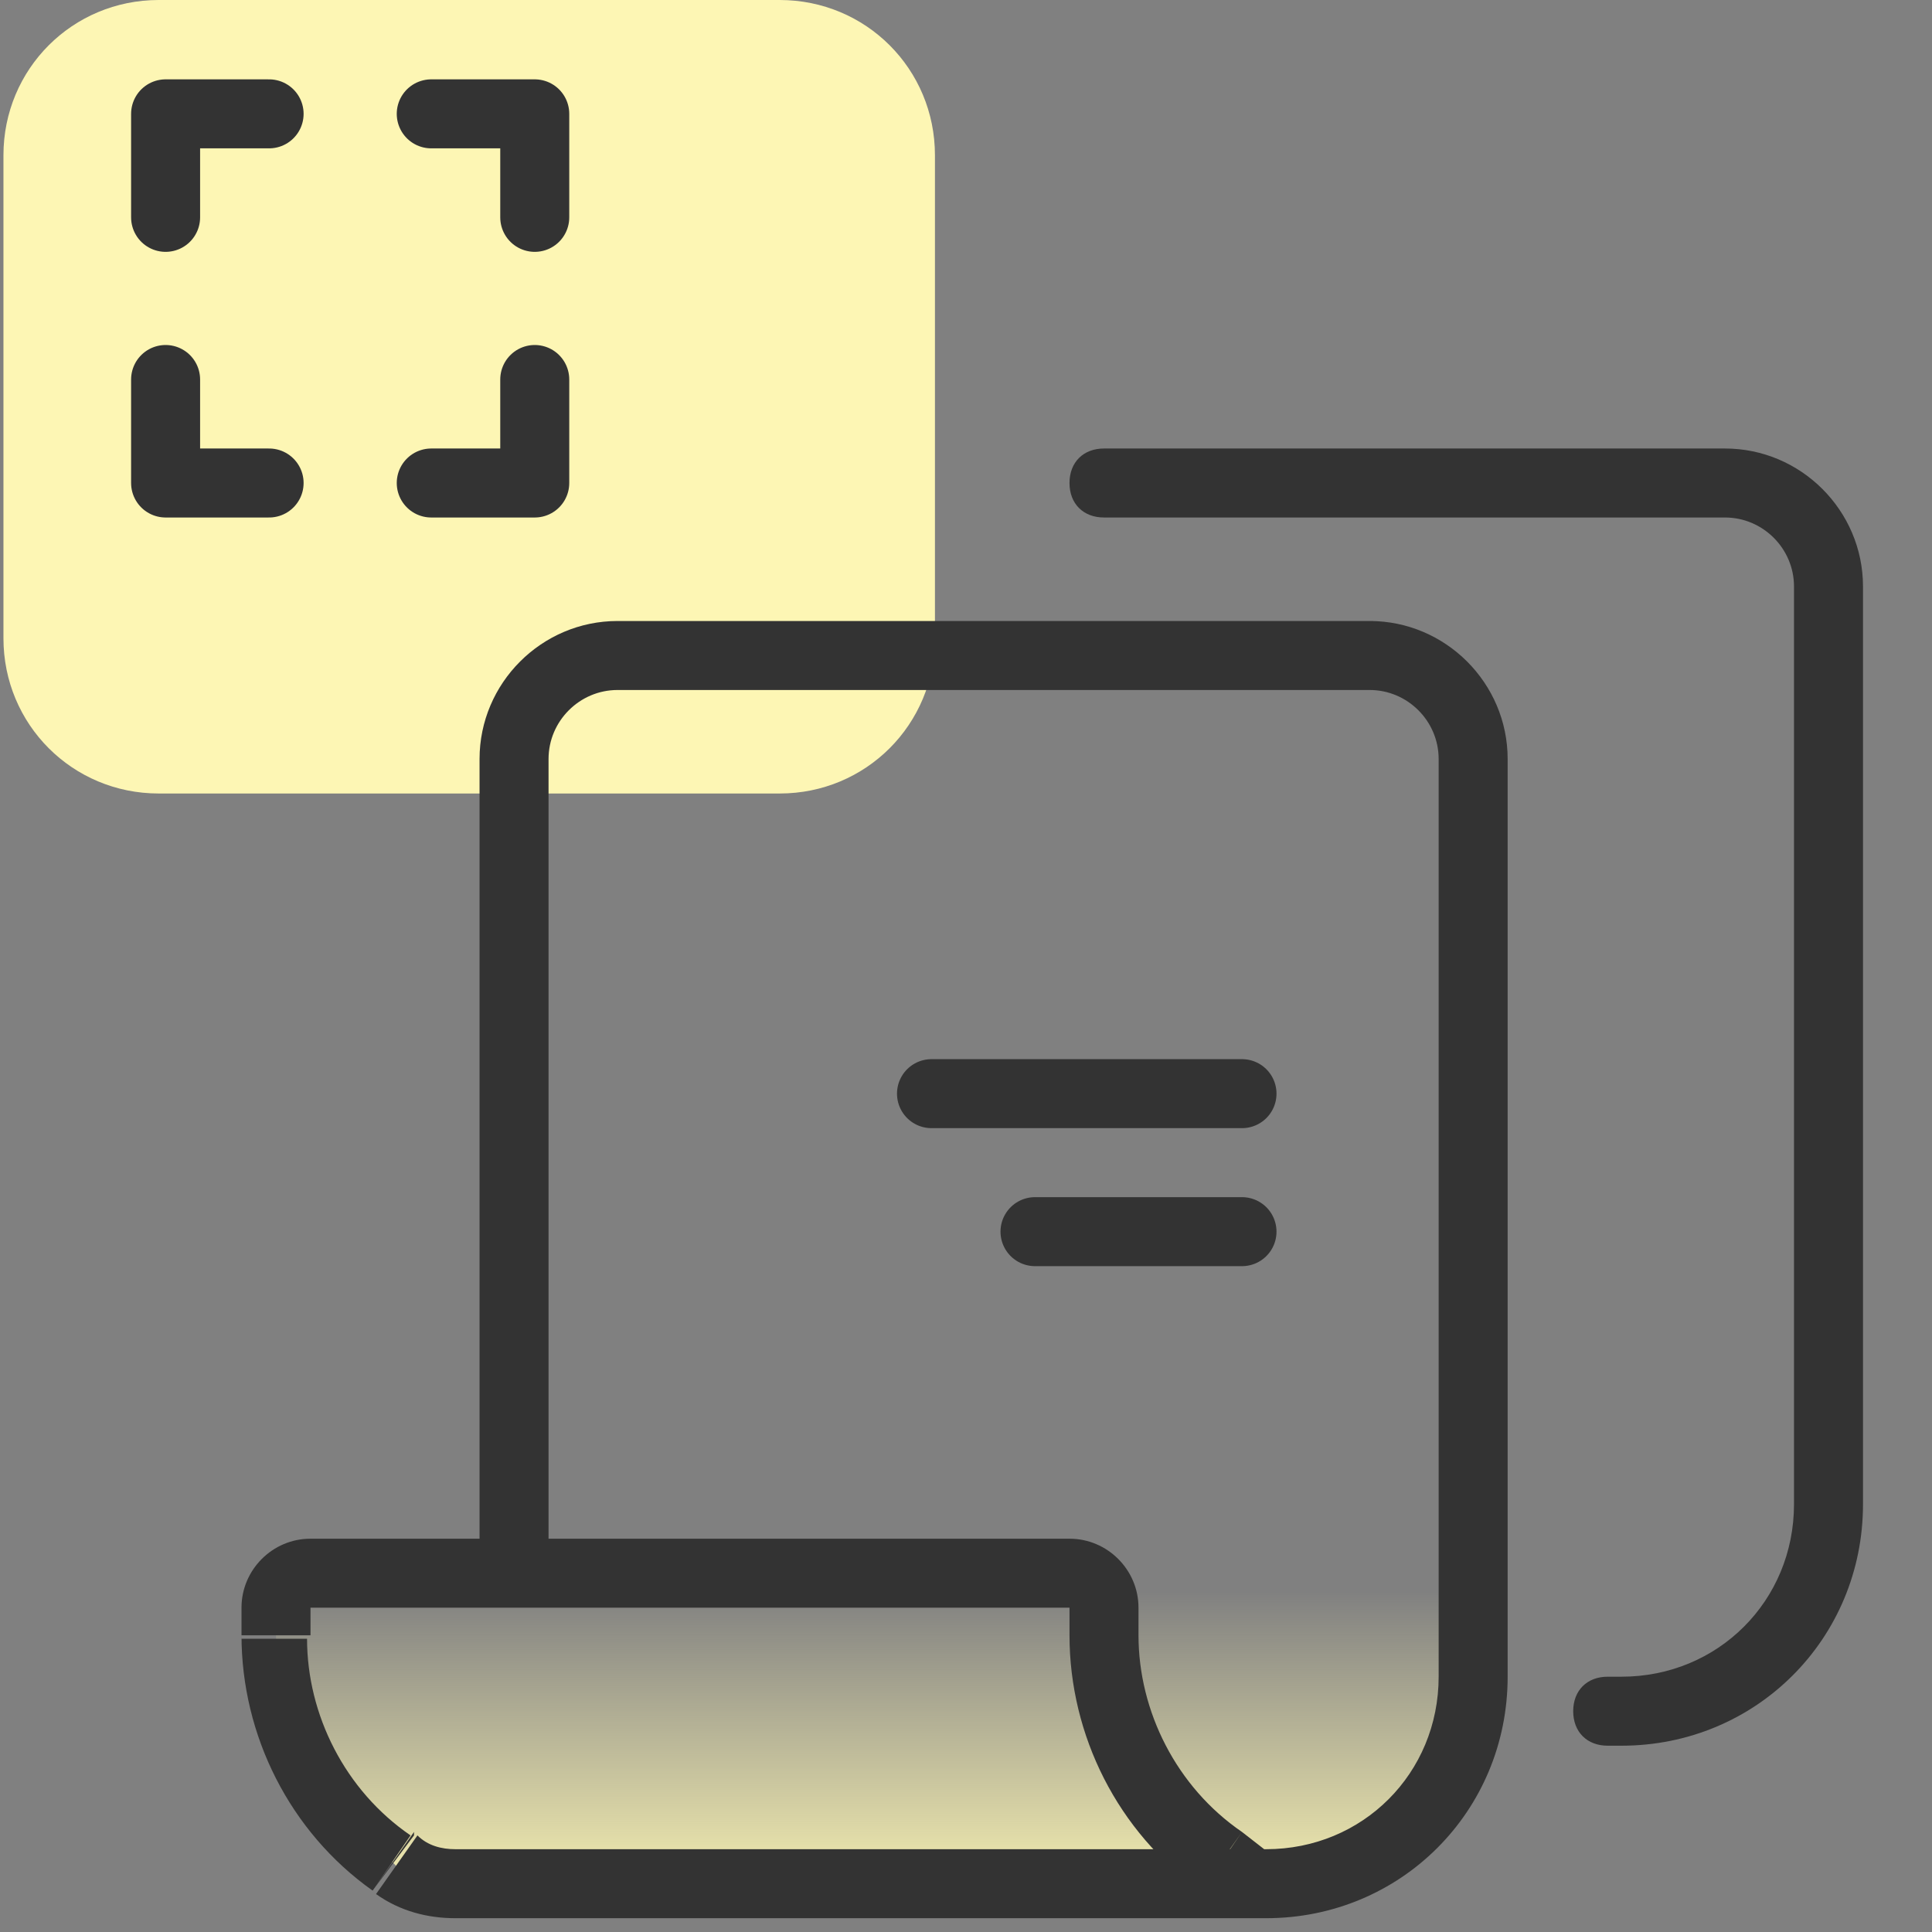
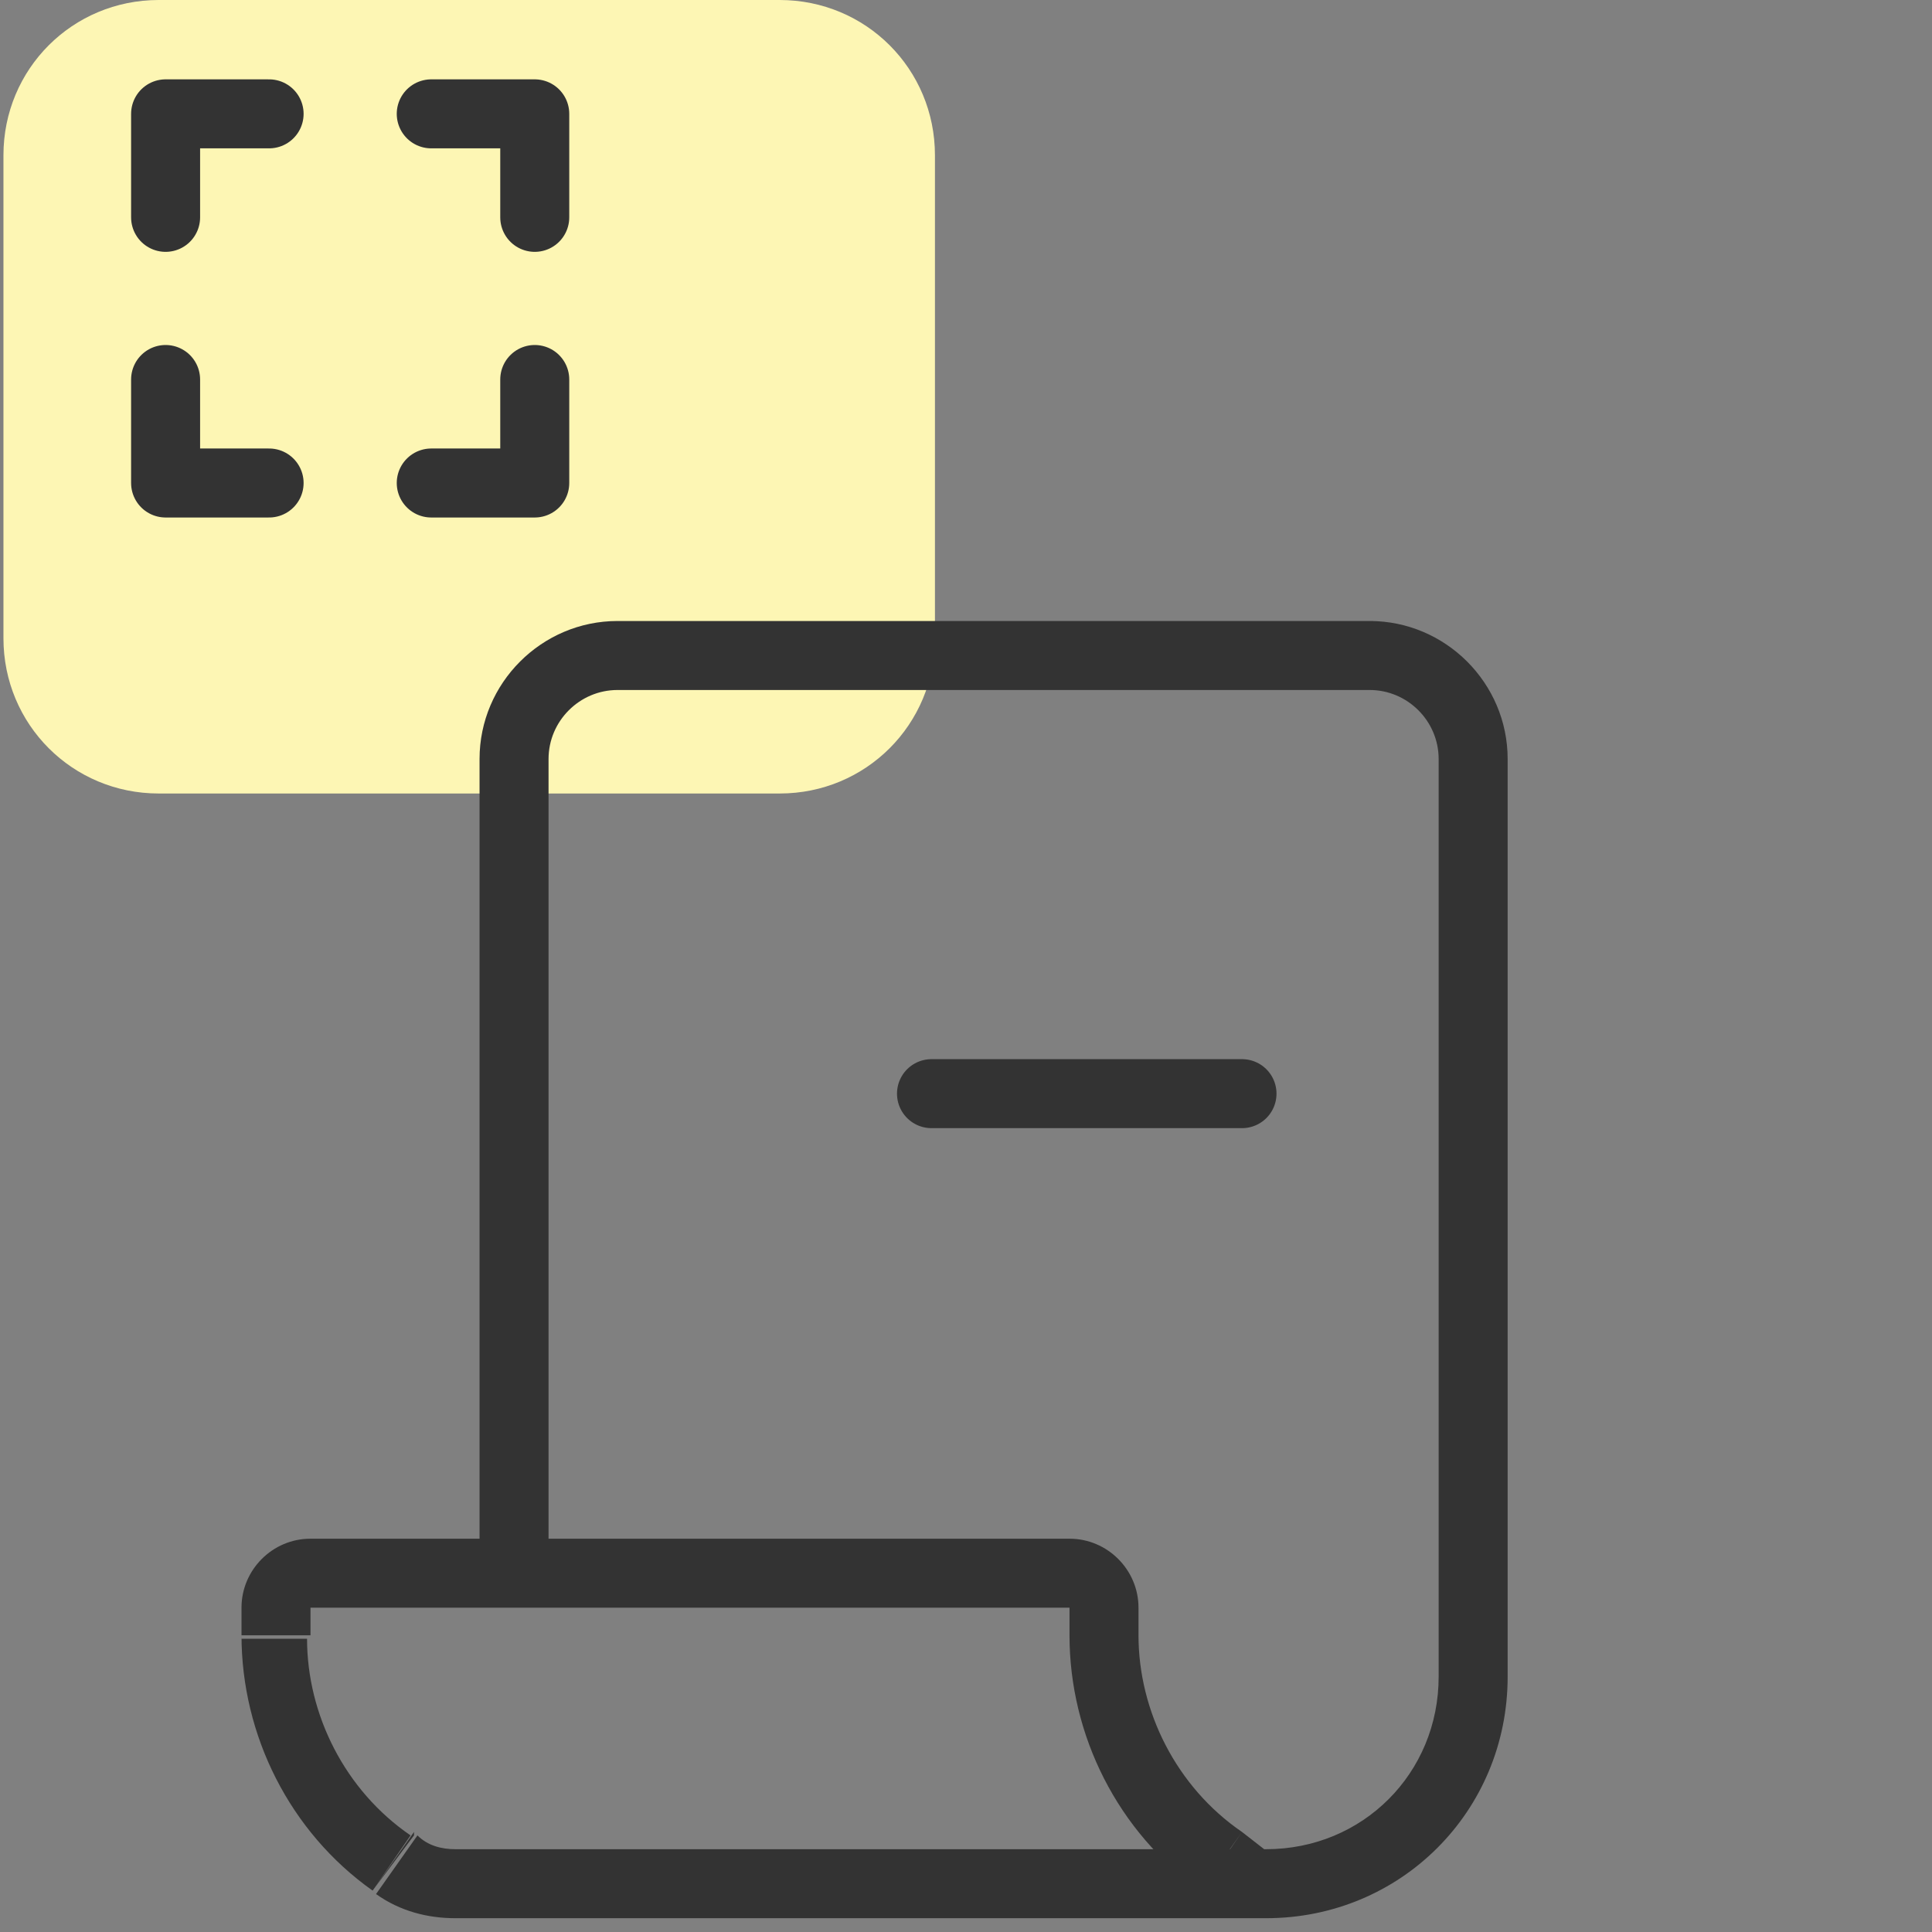
<svg xmlns="http://www.w3.org/2000/svg" version="1.1" id="Layer_1" x="0px" y="0px" viewBox="0 0 56 56" style="enable-background:new 0 0 56 56;" xml:space="preserve">
  <rect x="0" y="0" width="56" height="56" fill="#808080" stroke="none" />
  <style type="text/css">
	.st0{fill:#FDF6B4;}
	.st1{fill:url(#SVGID_1_);}
	.st2{fill:#333333;}
	.st3{fill:none;stroke:#333333;stroke-width:2;stroke-linecap:round;stroke-linejoin:round;}
</style>
  <path class="st0" d="M4.6,0h18c2.5,0,4.5,2,4.5,4.5v14c0,2.5-2,4.5-4.5,4.5h-18c-2.5,0-4.5-2-4.5-4.5v-14C0.1,2,2.1,0,4.6,0z" />
  <linearGradient id="SVGID_1_" gradientUnits="userSpaceOnUse" x1="25.358" y1="2.579" x2="25.358" y2="11.896" gradientTransform="matrix(1 0 0 -1 0 58)">
    <stop offset="0" style="stop-color:#FDF6B4" />
    <stop offset="1" style="stop-color:#FDF6B4;stop-opacity:0" />
  </linearGradient>
-   <path class="st1" d="M17.9,19h21.9c1.7,0,3,1.3,3,3v26.6c0,3.3-2.7,6-6,6h-0.4H13.2c-0.6,0-1.2-0.2-1.7-0.5L11.4,54  C9.3,52.5,8,50,8,47.4v-0.8c0-0.6,0.4-1,1-1h5.9V22C14.9,20.3,16.2,19,17.9,19z" />
  <path class="st2" d="M35.4,54l0.6-0.8l0,0L35.4,54z M11.4,54l-0.6,0.8h0L11.4,54z M11.5,54l0.6-0.8l0,0L11.5,54z M39.7,18H17.9v2  h21.9V18z M43.7,48.6V22h-2v26.6H43.7z M36.3,55.6h0.4v-2h-0.4V55.6z M36.9,53.8L36,53.1l-1.1,1.6l0.9,0.6L36.9,53.8z M33,47.4v-0.8  h-2v0.8H33z M31,44.6H14.9v2H31V44.6z M14.9,44.6H9v2h5.9V44.6z M7,46.6v0.8h2v-0.8H7z M10.8,54.8L10.8,54.8l1.2-1.6L12,53.1  L10.8,54.8z M13.2,55.6h23.1v-2H13.2V55.6z M13.9,22v23.6h2V22H13.9z M10.9,54.9c0.7,0.5,1.5,0.7,2.3,0.7v-2c-0.4,0-0.8-0.1-1.1-0.4  L10.9,54.9z M7,47.4c0,2.9,1.4,5.7,3.8,7.4l1.1-1.6c-1.9-1.3-3-3.5-3-5.7H7z M9,44.6c-1.1,0-2,0.9-2,2h2l0,0V44.6z M36,53.1  c-1.9-1.3-3-3.5-3-5.7h-2c0,2.9,1.4,5.7,3.8,7.4L36,53.1z M17.9,18c-2.2,0-4,1.8-4,4h2c0-1.1,0.9-2,2-2V18z M39.7,20  c1.1,0,2,0.9,2,2h2c0-2.2-1.8-4-4-4V20z M33,46.6c0-1.1-0.9-2-2-2v2H33z M41.7,48.6c0,2.8-2.2,5-5,5v2c3.9,0,7-3.1,7-7H41.7z" />
  <path class="st3" d="M36,31.7h-7.6H27" />
-   <path class="st3" d="M36,35.7h-4.4H30" />
-   <path class="st2" d="M32,13c-0.6,0-1,0.4-1,1s0.4,1,1,1V13z M46.6,48.6c-0.6,0-1,0.4-1,1s0.4,1,1,1V48.6z M50,13H32v2h18V13z   M54,43.6V17h-2v26.6H54z M46.6,50.6H47v-2h-0.4V50.6z M50,15c1.1,0,2,0.9,2,2h2c0-2.2-1.8-4-4-4V15z M52,43.6c0,2.8-2.2,5-5,5v2  c3.9,0,7-3.1,7-7H52z" />
  <g>
    <polyline class="st3" points="4.8,11 4.8,14 7.8,14  " />
    <polyline class="st3" points="12.5,3.3 15.5,3.3 15.5,6.3  " />
    <polyline class="st3" points="4.8,6.3 4.8,3.3 7.8,3.3  " />
    <polyline class="st3" points="15.5,11 15.5,14 12.5,14  " />
  </g>
</svg>